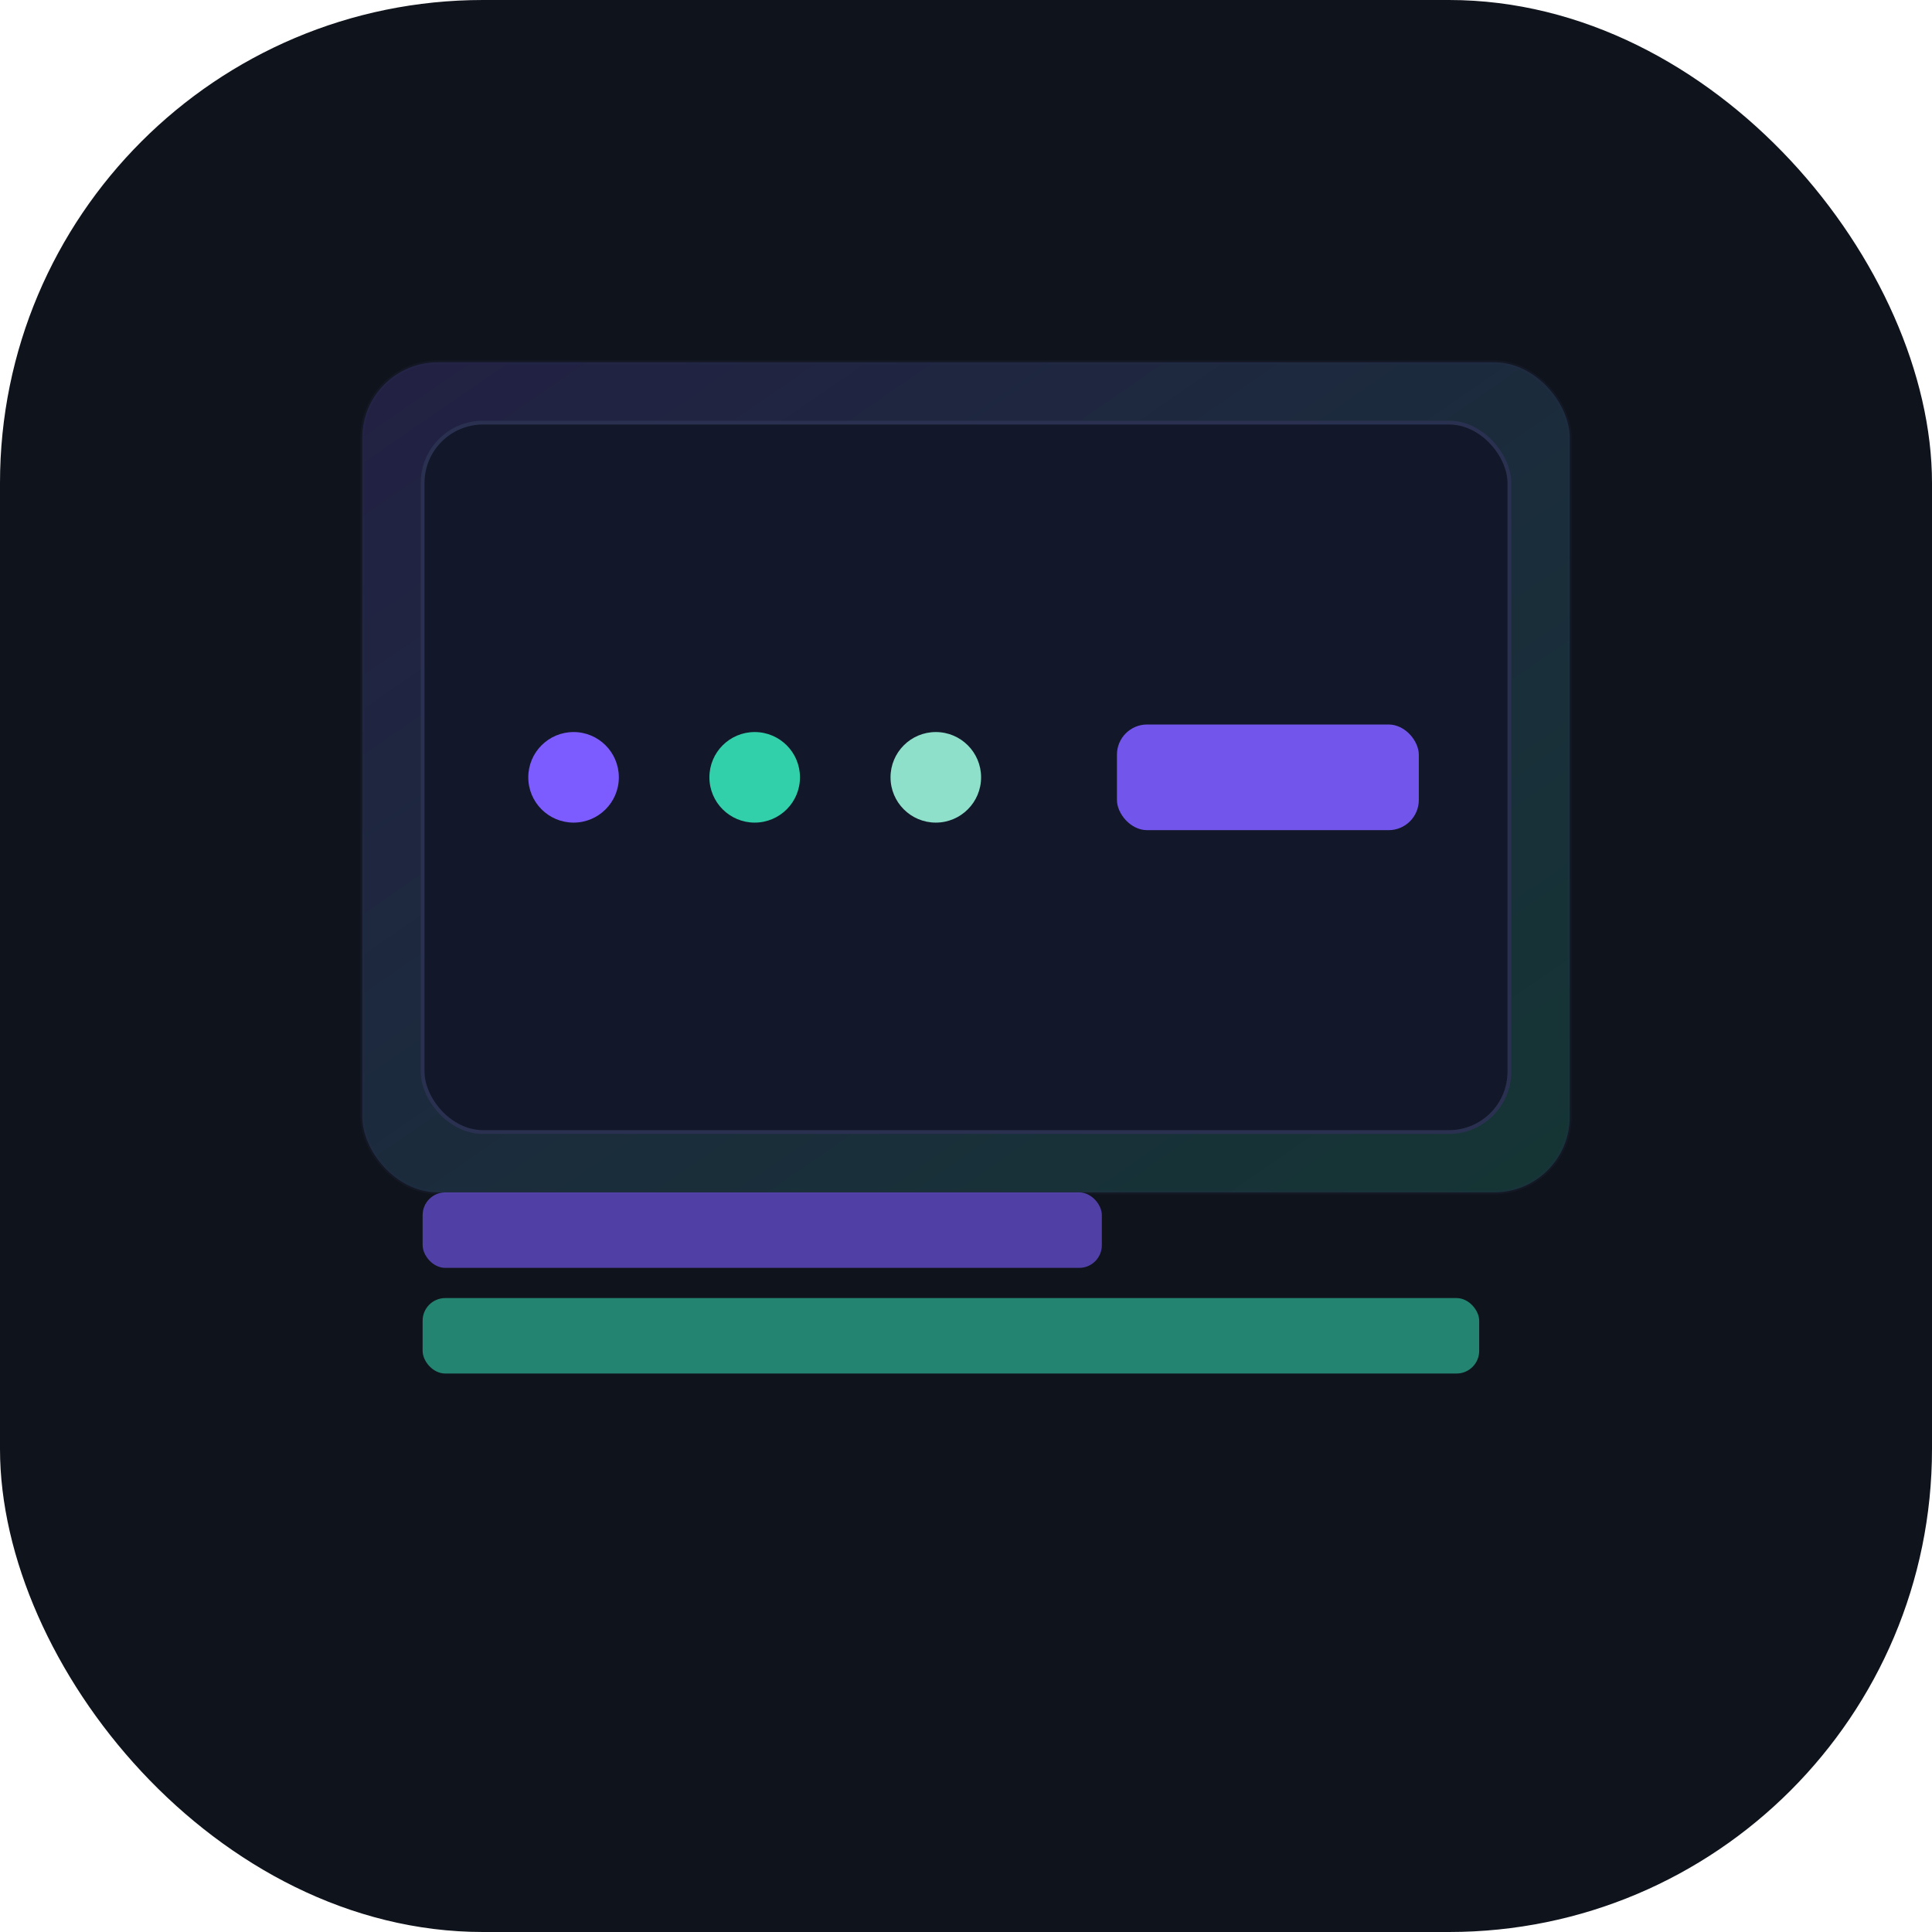
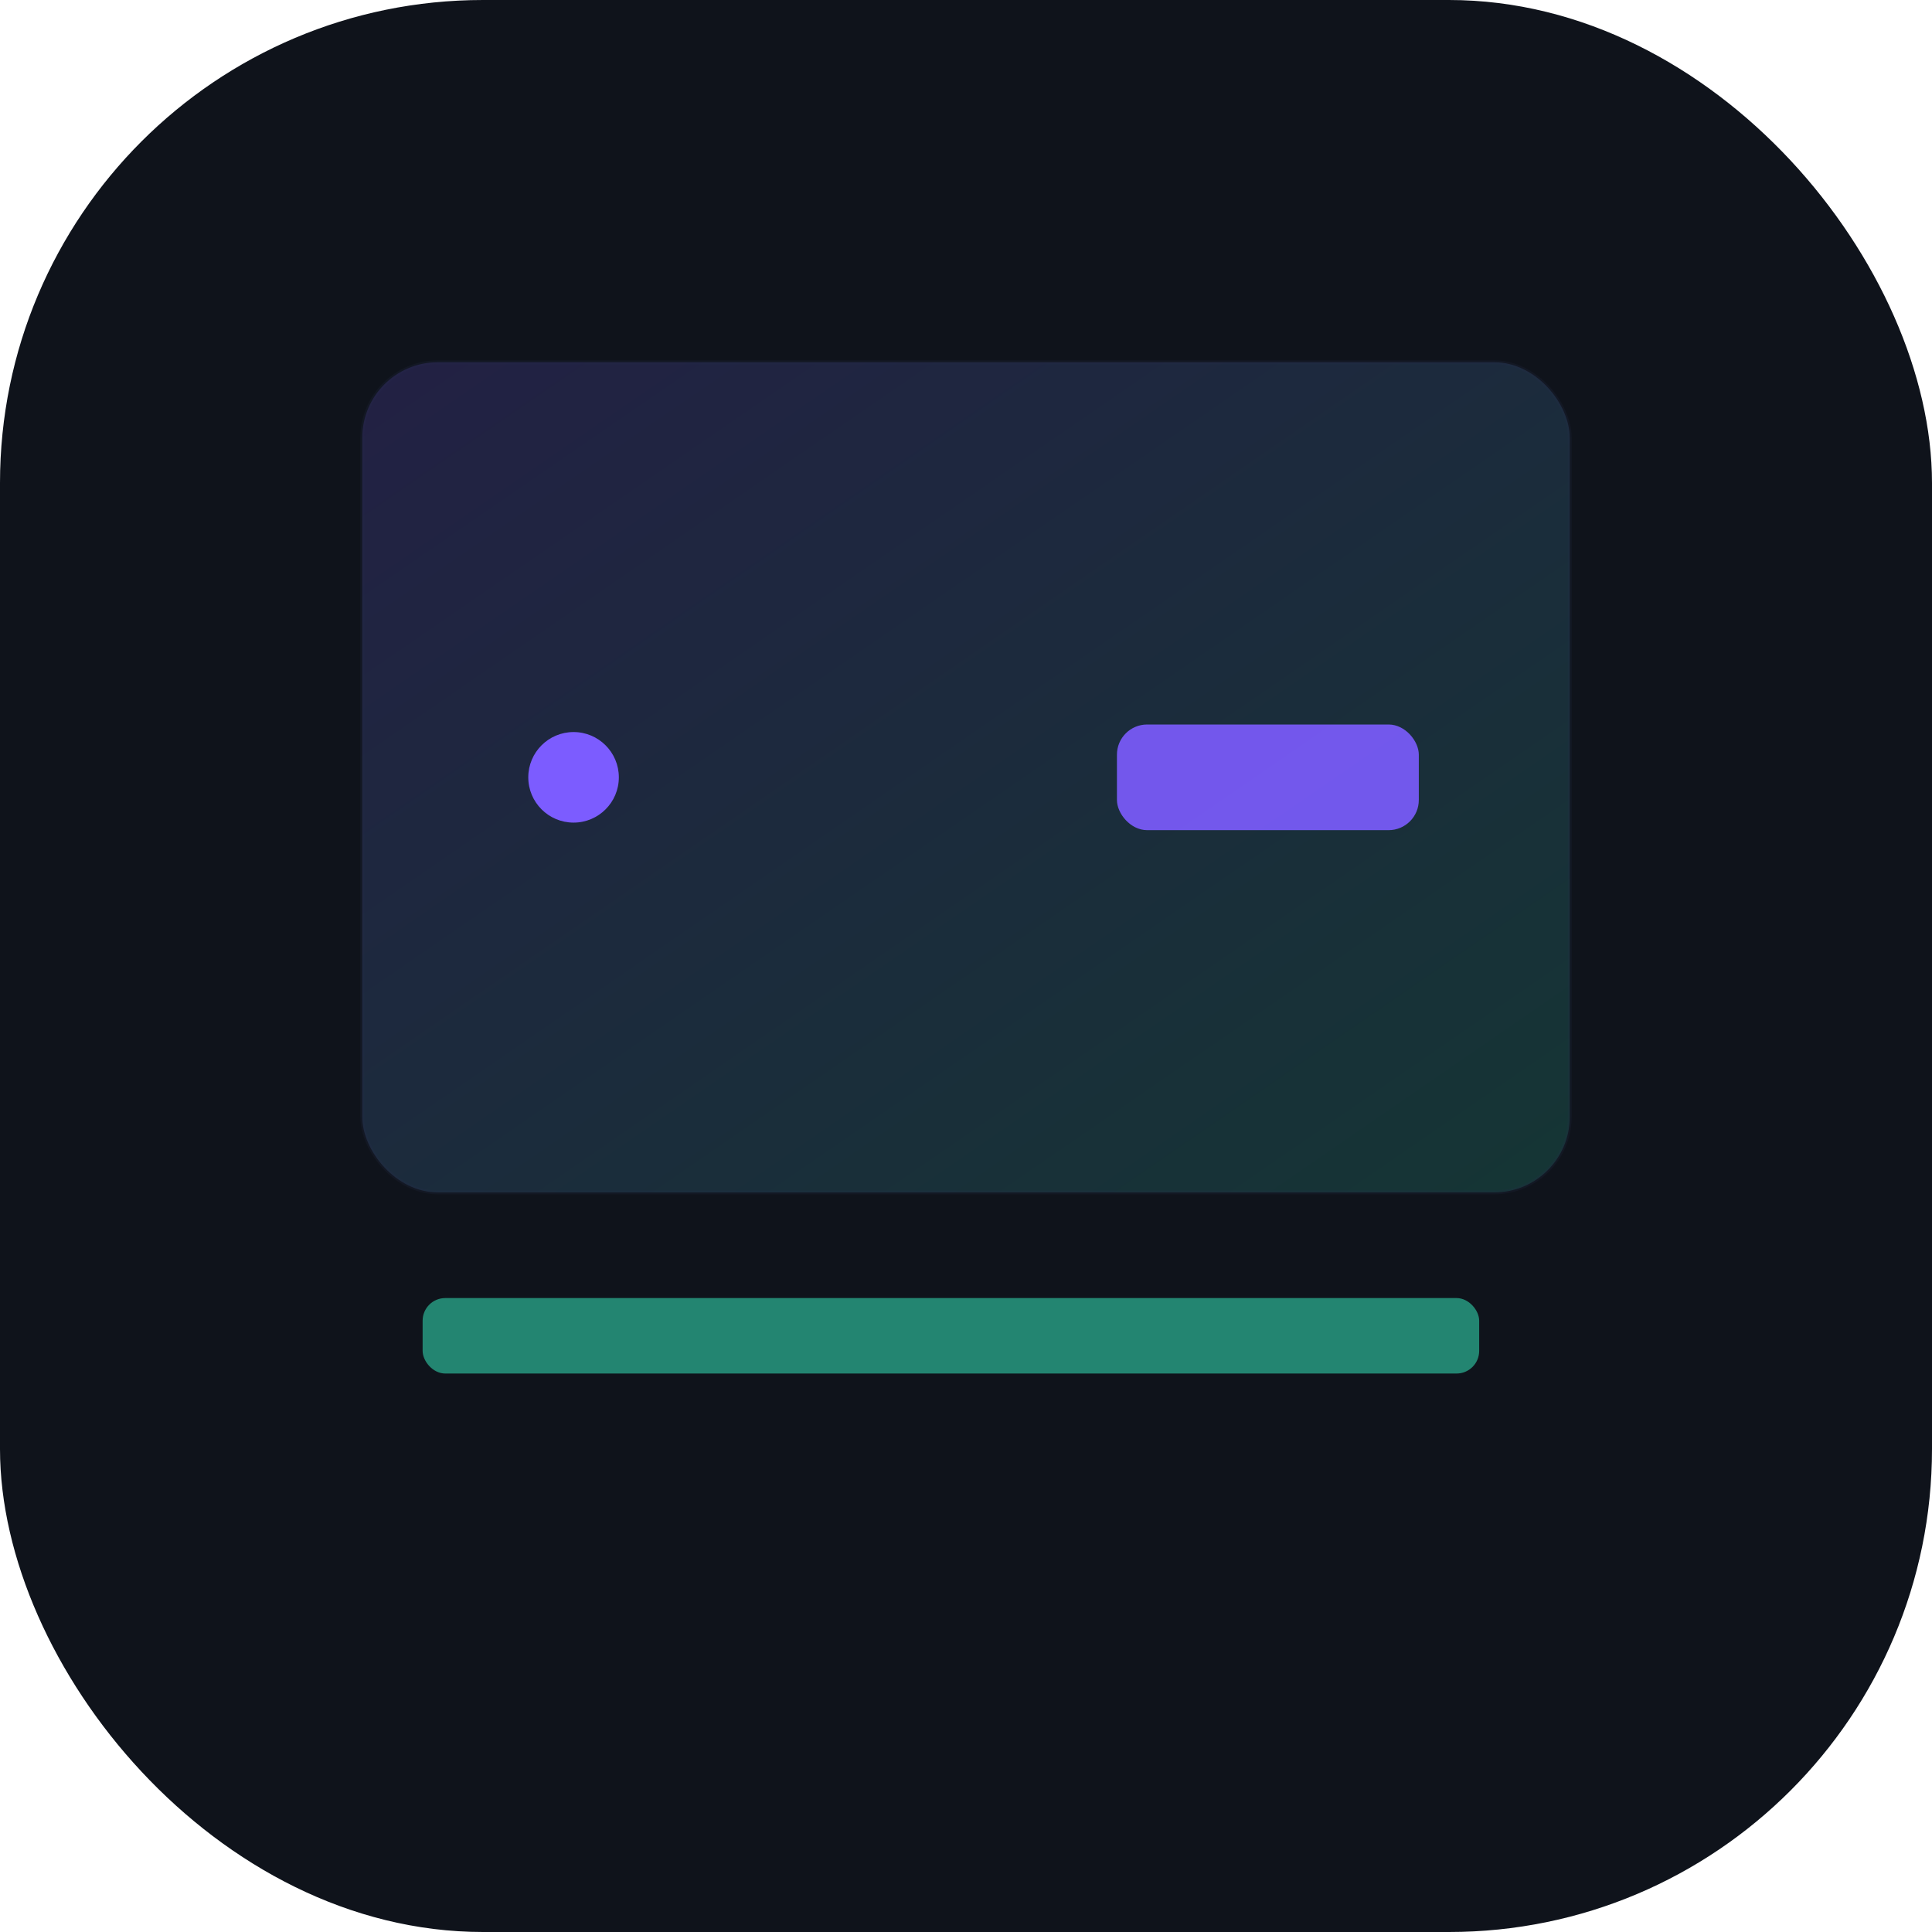
<svg xmlns="http://www.w3.org/2000/svg" width="512" height="512" viewBox="0 0 512 512" fill="none">
  <defs>
    <linearGradient id="g1" x1="0" y1="0" x2="1" y2="1">
      <stop offset="0" stop-color="#7C5CFF" />
      <stop offset="1" stop-color="#31D0AA" />
    </linearGradient>
  </defs>
  <rect rx="128" width="512" height="512" fill="#0F131B" />
  <g transform="translate(96,96)">
    <rect x="0" y="0" width="320" height="220" rx="20" fill="url(#g1)" opacity="0.18" stroke="#2A3150" />
-     <rect x="16" y="16" width="288" height="188" rx="16" fill="#121829" stroke="#2A3150" />
    <circle cx="56" cy="110" r="12" fill="#7C5CFF" />
-     <circle cx="104" cy="110" r="12" fill="#31D0AA" />
-     <circle cx="152" cy="110" r="12" fill="#8EE0CB" />
    <rect x="200" y="96" width="80" height="28" rx="8" fill="#7C5CFF" opacity="0.9" />
-     <rect x="16" y="220" width="180" height="20" rx="6" fill="#7C5CFF" opacity="0.6" />
    <rect x="16" y="248" width="280" height="20" rx="6" fill="#31D0AA" opacity="0.6" />
  </g>
</svg>